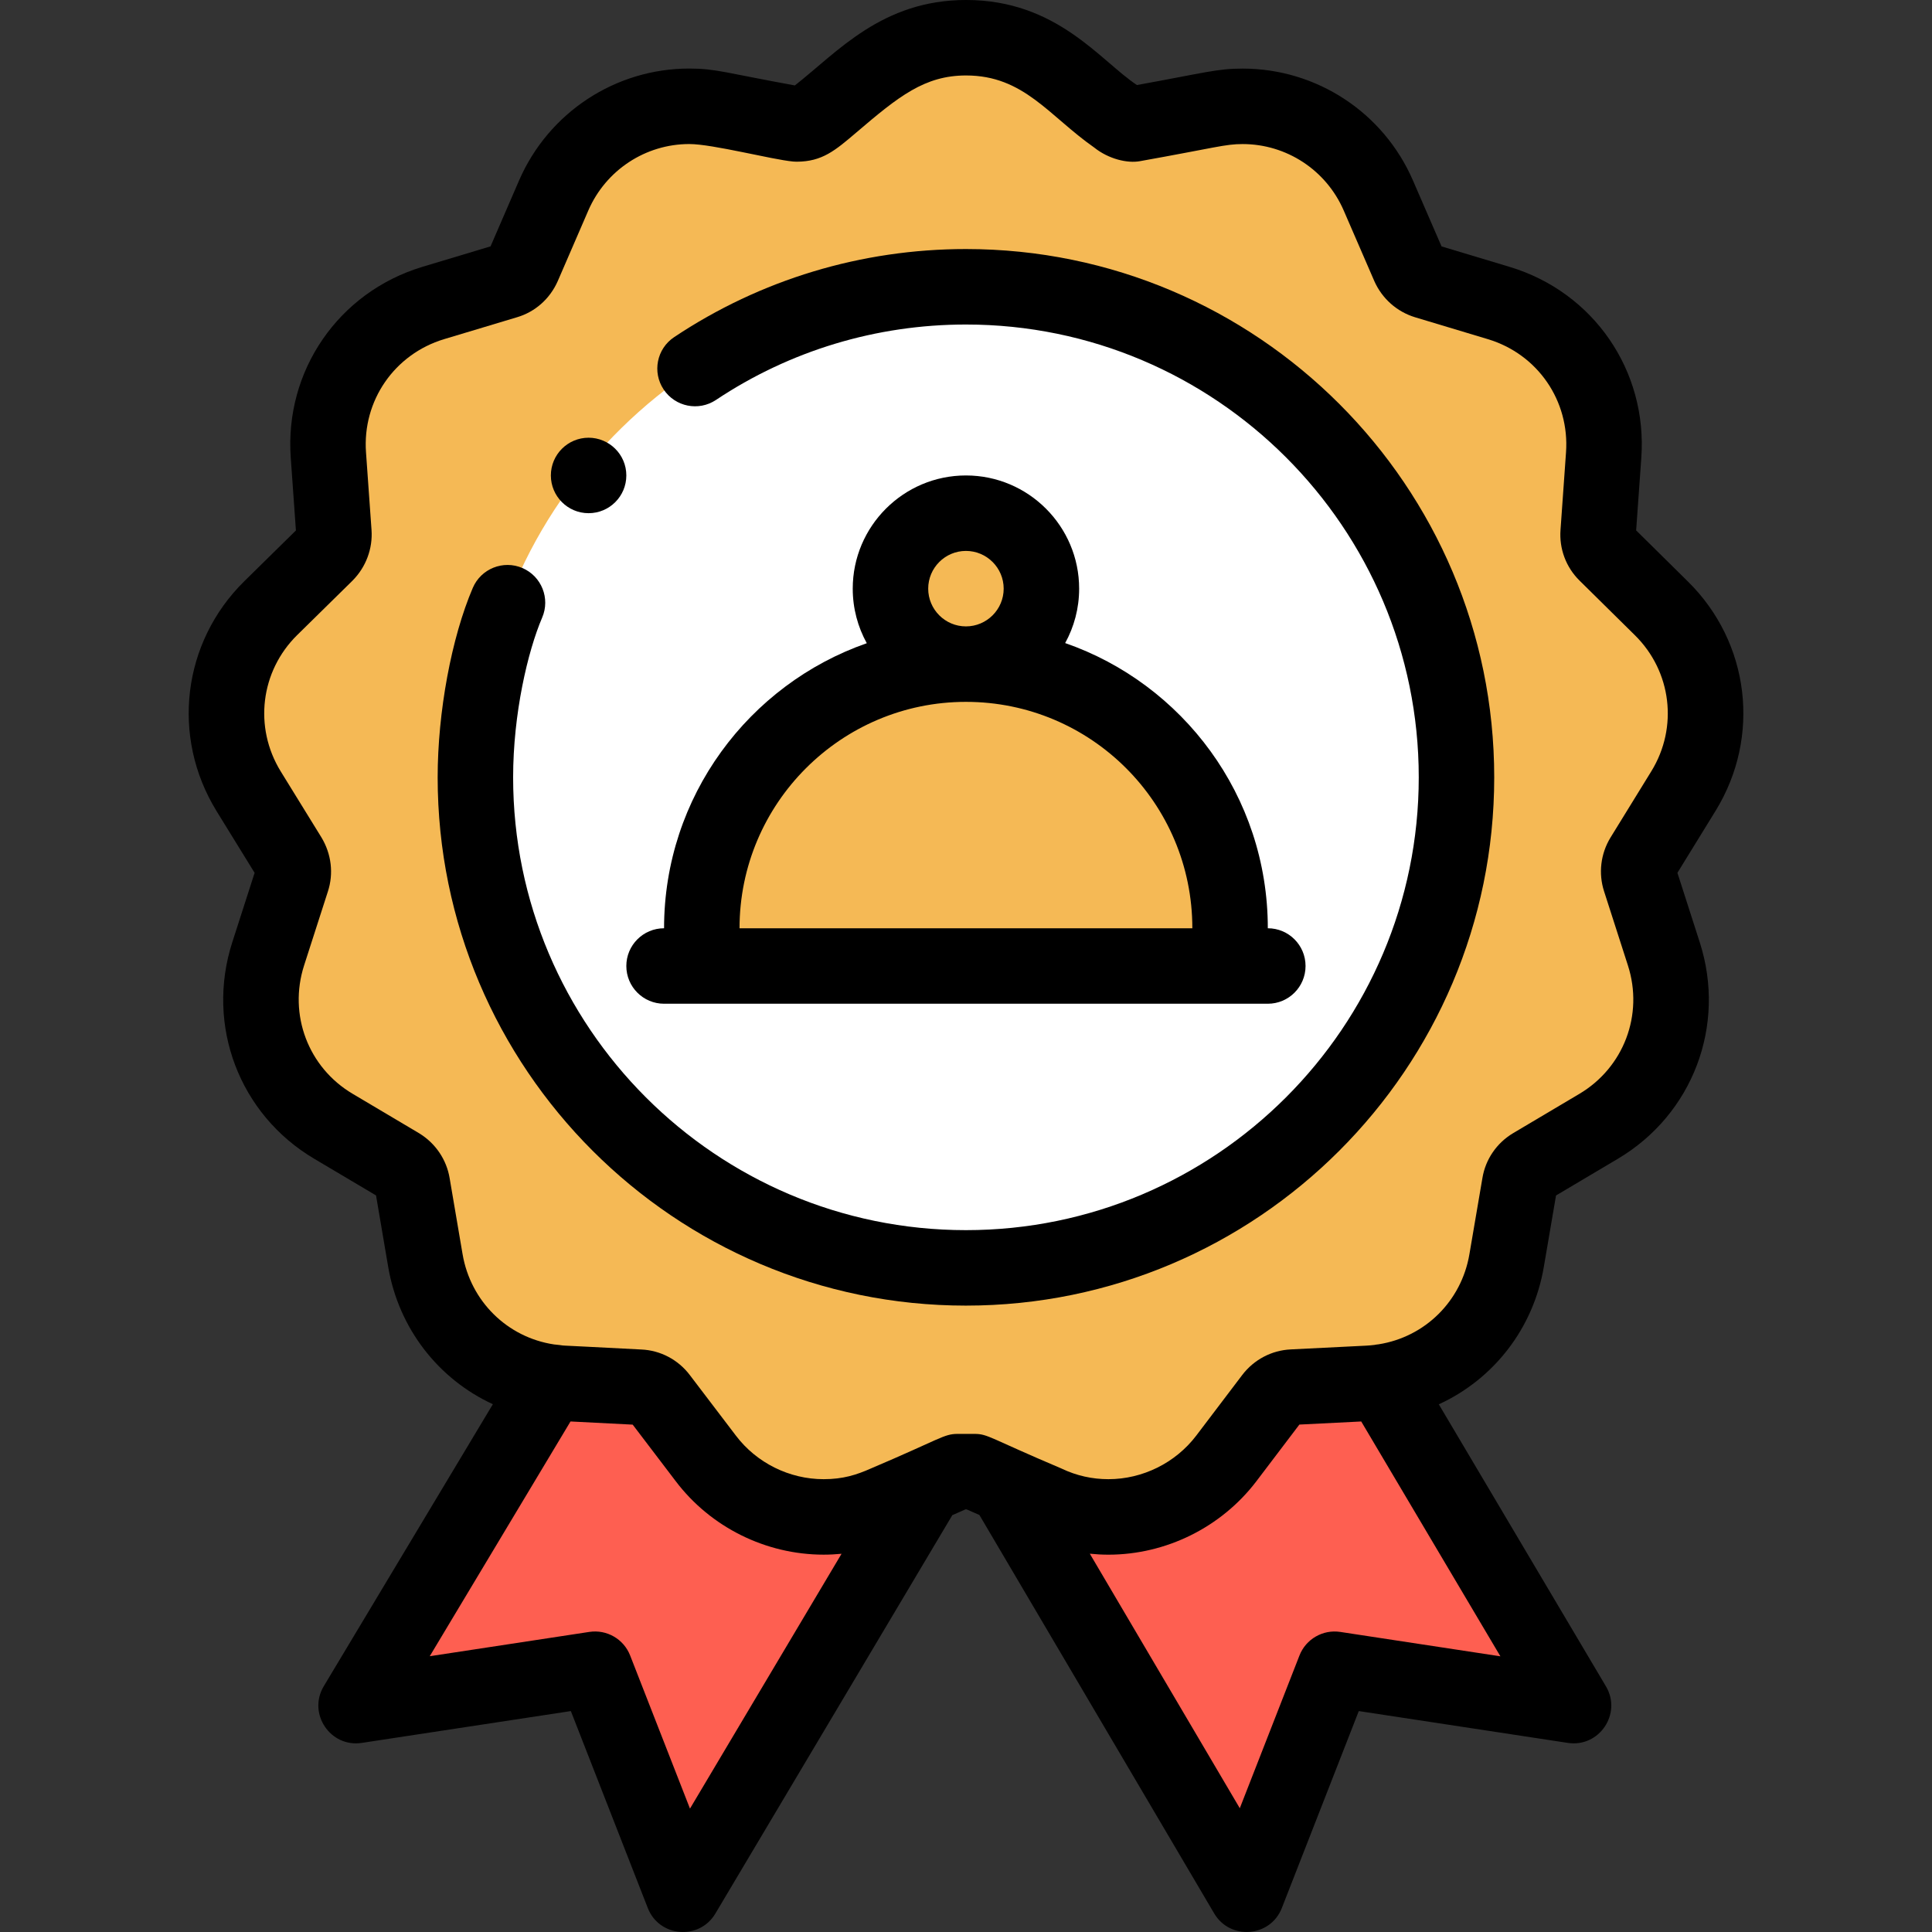
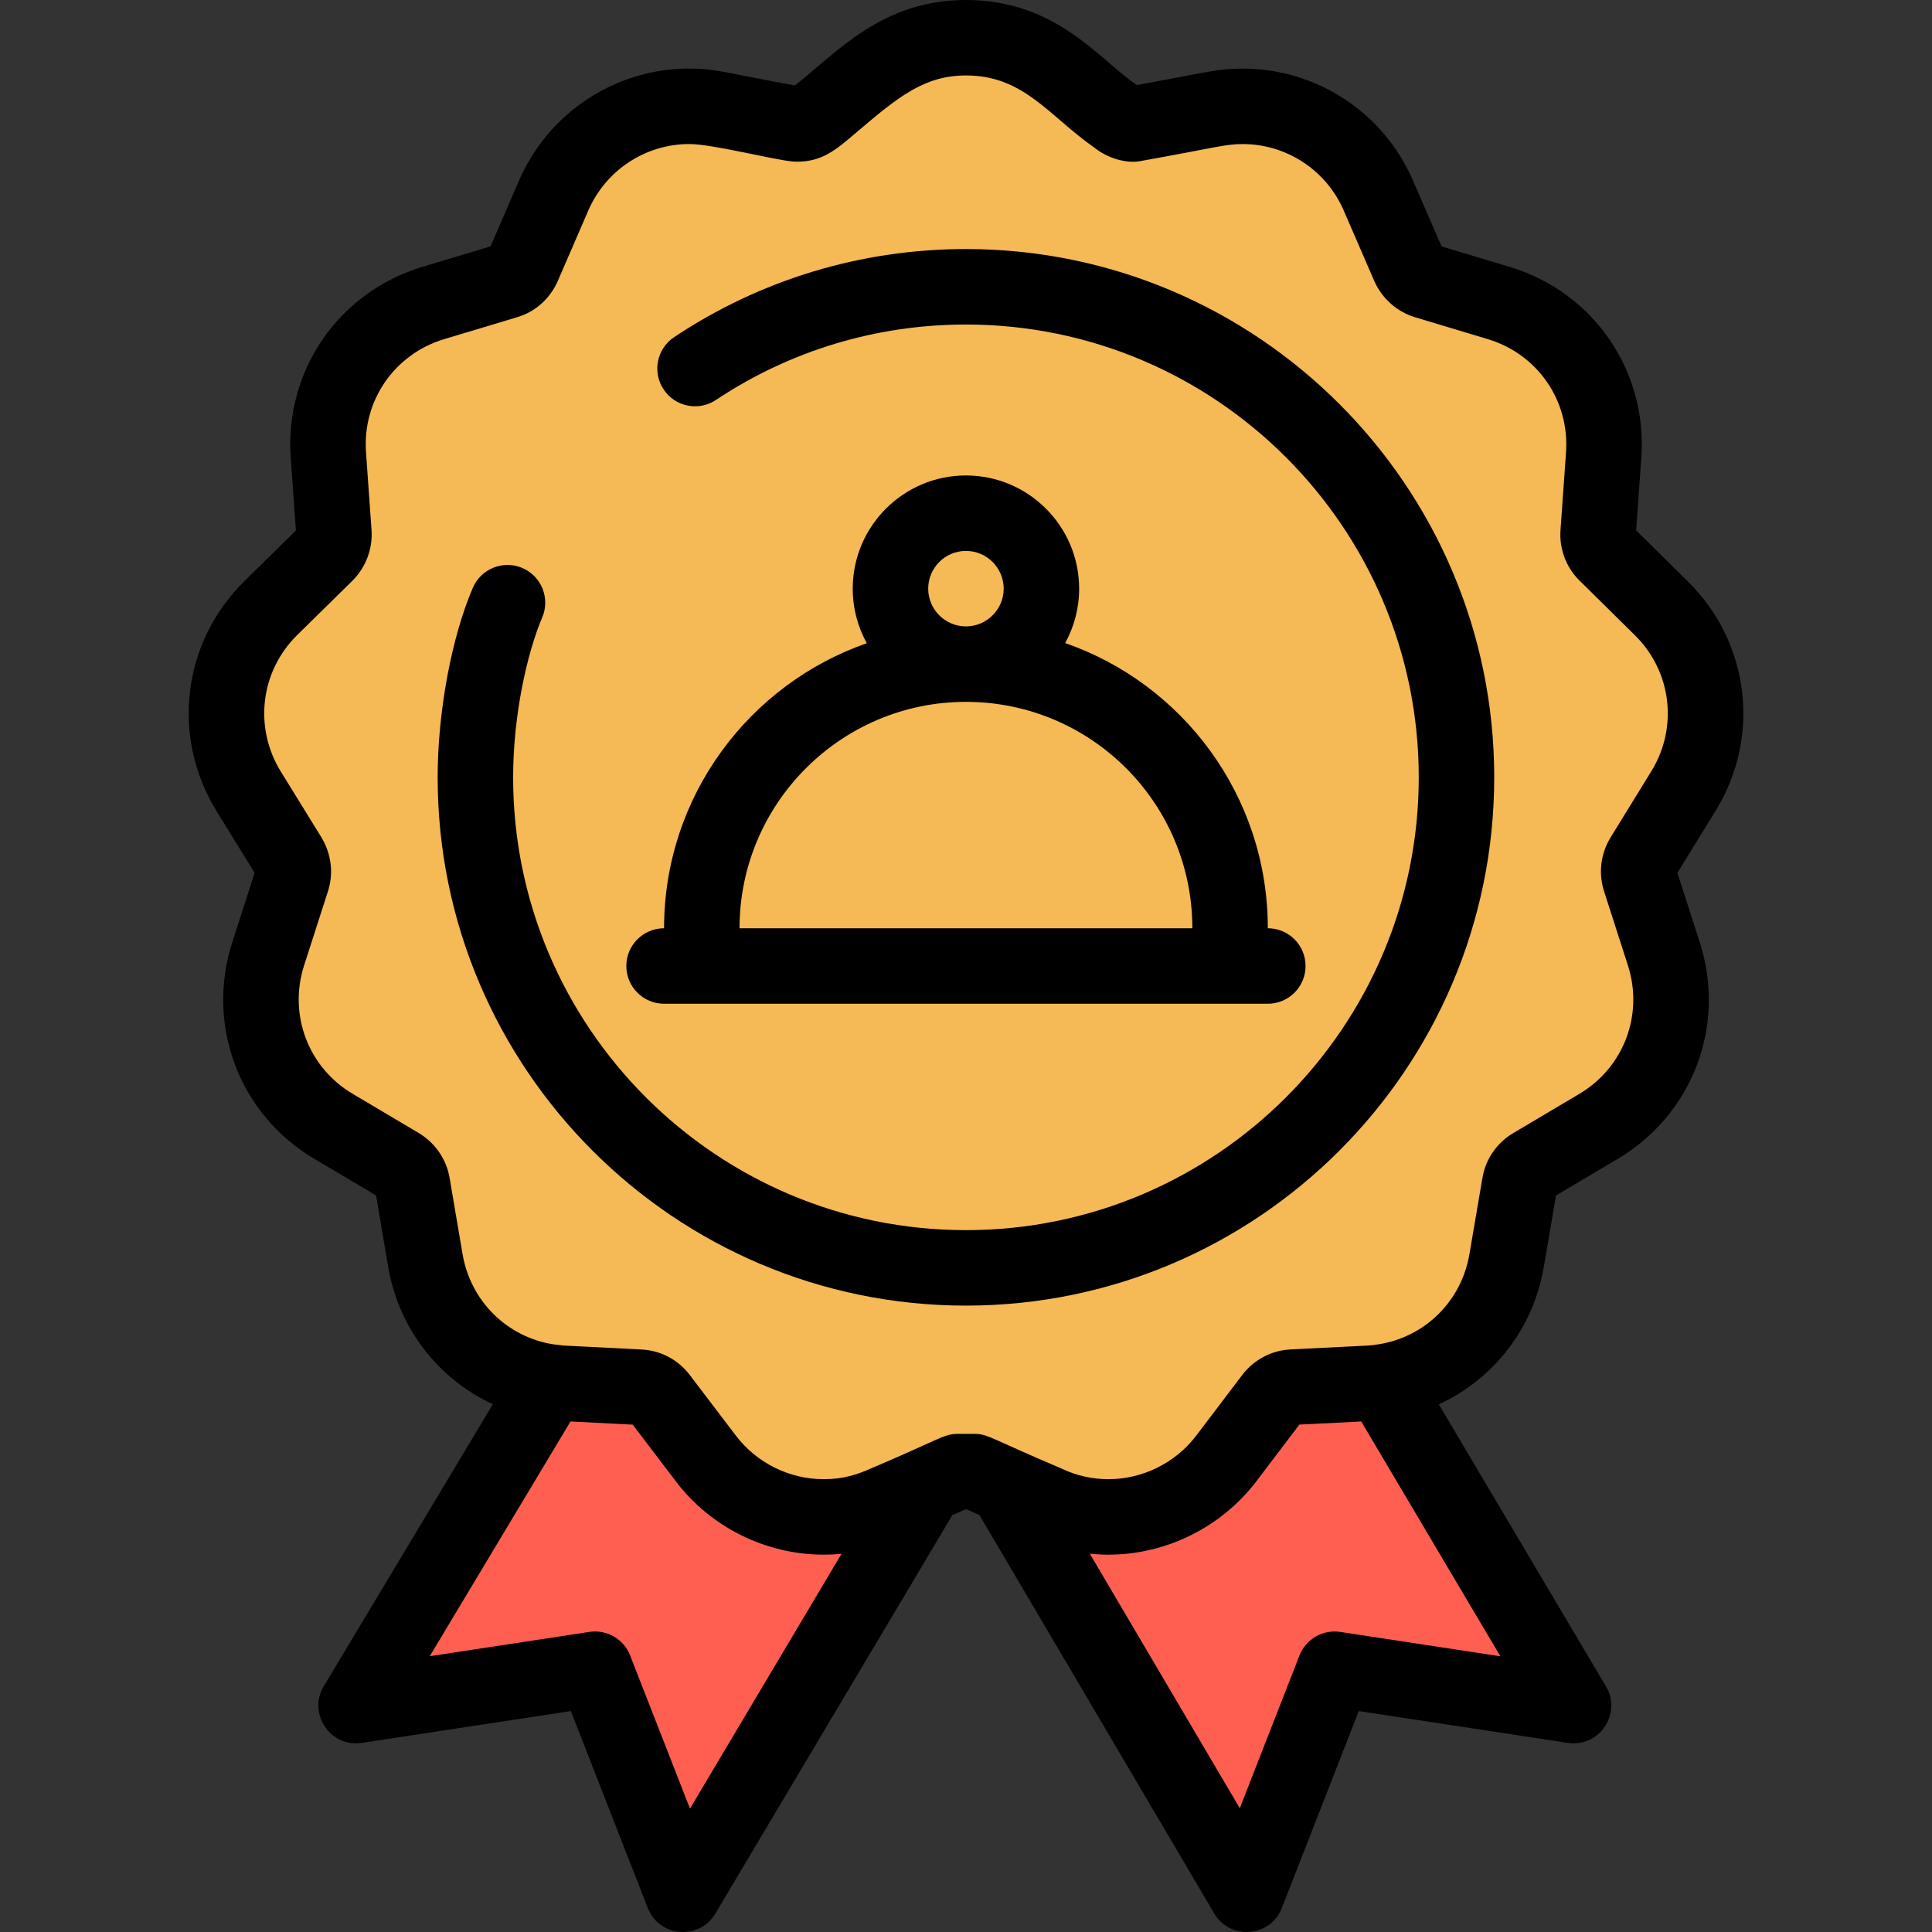
<svg xmlns="http://www.w3.org/2000/svg" height="512pt" viewBox="-50 0 512 512" width="512pt">
  <rect x="-50" y="0" width="512" height="512" fill="#333333" stroke="none" />
  <path d="m95.793 366.262-51.41 85.738 63.301-9.641 23.301 59.641 64.43-108.328zm0 0" fill="#fe5f51" />
  <path d="m316.176 366.262-99.652 27.359 63.859 108.379 23.301-59.641 63.301 9.641zm0 0" fill="#fe5f51" />
  <path d="m195.414 393.672-10.57 4.641c-5.18 2.449-10.762 3.688-16.57 3.688-12.199 0-23.871-5.789-31.219-15.5l-12.211-16.051c-1.301-1.719-3.27-2.738-5.422-2.828l-20-1.02c-1.227-.062-2.438-.172-3.629-.34-16.801-2.332-30.148-15.133-33.059-32.199l-3.441-20.203c-.34-2.059-1.578-3.859-3.379-4.969l-17.539-10.41c-15.82-9.359-22.941-28.16-17.301-45.699l6.309-19.609c.66-2 .391-4.18-.719-6.012l-10.789-17.5c-9.633-15.668-7.211-35.609 5.879-48.5l14.598-14.359c1.5-1.52 2.281-3.559 2.133-5.672l-1.461-20.52c-1.328-18.391 10.102-34.961 27.781-40.309l19.34-5.812c1.98-.566 3.641-2.047 4.488-3.977l8.109-18.73c6.242-14.352 20.34-23.609 35.93-23.609 2.543 0 5.102.25 7.594.758l1.18.219c13.52 2.621 18.68 3.613 19.66 3.703 2.898-.012 3.898-.711 9.359-5.363 2.738-2.34 6.141-5.238 11.008-8.859 6.949-5.559 15.66-8.629 24.543-8.629 8.938 0 17.68 3.09 24.609 8.699l15.617 12.609c1.141.902 2.602 1.473 4.043 1.57 6.82-1.219 11.648-2.141 15.188-2.82 7.141-1.367 9.82-1.879 13.832-1.879 15.621 0 29.738 9.27 35.961 23.609l8.09 18.66c.879 1.98 2.488 3.43 4.527 4.051l19.32 5.809c17.68 5.332 29.109 21.91 27.781 40.32l-1.461 20.52c-.16 2.102.609 4.133 2.09 5.594l14.652 14.457c13.078 12.871 15.488 32.793 5.867 48.43l-10.797 17.543c-1.102 1.797-1.363 4-.711 6l6.309 19.629c5.641 17.52-1.48 36.32-17.309 45.699l-17.512 10.391c-1.809 1.078-3.059 2.898-3.398 4.98l-3.449 20.191c-2.902 17.066-16.262 29.867-33.09 32.199-1.203.168-2.41.277-3.641.34l-20 1c-2.141.098-4.043 1.098-5.359 2.828l-12.223 16.109c-7.379 9.684-19.051 15.461-31.219 15.461-5.77 0-11.352-1.25-16.57-3.719l-10.641-4.66-8.27-3.621h-4.5zm0 0" fill="#f5b955" />
-   <path d="m205.984 76c-69.961 0-130 56.332-130 130 0 71.68 58.32 130 130 130 65.348 0 123.379-49.281 129.578-119.488.281-3.473.422-6.973.422-10.512 0-71.68-58.32-130-130-130zm0 0" fill="#fff" />
+   <path d="m205.984 76zm0 0" fill="#fff" />
  <path d="m275.984 246v10h-140v-10c0-38.66 31.34-70 70-70 19.328 0 36.828 7.84 49.5 20.5 12.66 12.672 20.5 30.172 20.5 49.5zm0 0" fill="#f5b955" />
  <path d="m205.984 136c11.051 0 20 8.949 20 20s-8.949 20-20 20-20-8.949-20-20 8.949-20 20-20zm0 0" fill="#f5b955" />
-   <path d="m105.984 136c5.52 0 10-4.48 10-10 0-5.613-4.59-10-10-10-5.52 0-10 4.48-10 10 0 5.477 4.438 10 10 10zm0 0" />
  <path d="m125.984 246c-5.523 0-10 4.477-10 10s4.477 10 10 10h160c5.523 0 10-4.477 10-10s-4.477-10-10-10c0-35.199-22.637-64.797-53.703-75.582 2.359-4.281 3.703-9.195 3.703-14.418 0-16.543-13.457-30-30-30s-30 13.457-30 30c0 5.238 1.352 10.164 3.723 14.457-31.242 10.895-53.723 40.637-53.723 75.543zm70-90c0-5.516 4.484-10 10-10 5.512 0 10 4.484 10 10s-4.488 10-10 10c-5.516 0-10-4.484-10-10zm10 30c33.098 0 60 26.781 60 60h-120c0-33.082 26.914-60 60-60zm0 0" />
  <path d="m7.363 214.91 10.113 16.402-5.922 18.406c-7.082 22.02 1.855 45.609 21.715 57.363l16.383 9.719 3.223 18.941c2.789 16.363 13.348 29.758 27.738 36.387l-44.809 74.73c-4.336 7.238 1.723 16.301 10.082 15.027l55.395-8.434 20.387 52.188c3.027 7.75 13.656 8.625 17.91 1.473l62.797-105.582 3.48-1.531h.305l3.391 1.488 62.219 105.59c4.219 7.16 14.891 6.34 17.93-1.438l20.391-52.188 55.391 8.434c8.332 1.27 14.402-7.738 10.109-14.984l-44.293-74.742c14.457-6.625 25.043-20.031 27.828-36.414l3.234-18.93 16.363-9.711c19.879-11.777 28.812-35.367 21.734-57.363l-5.926-18.434 10.121-16.438c12.078-19.641 9.047-44.641-7.363-60.785l-13.695-13.523 1.367-19.211c1.668-23.109-12.668-43.922-34.875-50.617l-18.062-5.43-7.586-17.492c-7.809-18-25.523-29.633-45.133-29.633-6.785 0-10 1.098-28.008 4.359-9.746-6.449-21.16-22.539-45.281-22.539-22.309 0-34.18 13.891-45.367 22.645-18.102-3.281-20.914-4.477-27.977-4.477-19.57 0-37.273 11.629-45.105 29.637l-7.57 17.488-18.09 5.434c-22.191 6.715-36.523 27.523-34.855 50.59l1.367 19.262-13.68 13.457c-16.43 16.176-19.465 41.203-7.375 60.875zm125.488 264.391-15.855-40.578c-1.699-4.359-6.199-6.953-10.82-6.25l-42.289 6.441 37.305-62.211 16.48.84 11.406 14.992c9.227 12.191 23.879 19.465 39.195 19.465 1.598 0 3.176-.086 4.746-.234zm172.34-46.824c-4.625-.703-9.121 1.891-10.82 6.246l-15.812 40.477-39.746-67.453c1.625.164 3.266.258 4.922.258 15.27 0 29.91-7.254 39.188-19.418l11.426-15.062 16.391-.82 36.879 62.234zm-276.426-264.188 14.602-14.359c.035-.035.07-.07.102-.105 3.523-3.566 5.34-8.453 4.988-13.402l-1.461-20.531c-.988-13.688 7.523-26.031 20.684-30.012l19.301-5.797c4.82-1.41 8.754-4.883 10.832-9.598l8.102-18.715c4.648-10.691 15.152-17.598 26.762-17.598 6.172 0 21.918 4.121 27.512 4.637.316.031.641.047.953.043 6.738-.023 10.152-2.93 15.816-7.758 11.184-9.547 18.082-15.094 29.059-15.094 15.328 0 21.965 10.711 33.945 19.09 3.875 3.102 8.848 4.215 12.082 3.633 20.238-3.617 22.59-4.543 27.262-4.543 11.637 0 22.148 6.906 26.785 17.59l8.125 18.742c2.055 4.621 5.977 8.102 10.789 9.566l19.312 5.809c13.176 3.969 21.684 16.316 20.691 30.035l-1.453 20.469c-.383 5.02 1.449 9.93 5.035 13.469l14.66 14.469c9.738 9.582 11.531 24.414 4.371 36.059l-10.82 17.57c-2.629 4.301-3.242 9.516-1.699 14.273l6.316 19.633c4.199 13.055-1.102 27.047-12.898 34.039l-17.531 10.402c-4.359 2.602-7.328 6.957-8.133 11.883l-3.449 20.195c-2.109 12.418-11.754 21.941-24.074 23.875-.371.031-.742.09-1.113.164-.699.086-1.41.152-2.184.191l-19.969.996c-5.07.238-9.75 2.699-12.859 6.773l-12.207 16.094c-5.5 7.215-14.199 11.523-23.266 11.523-4.289 0-8.426-.926-12.293-2.758-.09-.043-.176-.082-.266-.121-18.898-8-19.332-9.121-22.922-9.121h-4.5c-3.625 0-4.539 1.34-22.93 9.152-3.875 1.719-7.43 2.848-12.551 2.848-9.09 0-17.777-4.312-23.262-11.555l-12.191-16.023c-3.098-4.102-7.828-6.578-12.887-6.789-28.191-1.477-17.48-.789-23.129-1.344-12.375-1.875-22.086-11.434-24.215-23.906l-3.43-20.148c-.809-4.898-3.723-9.219-8-11.855-.047-.031-.094-.059-.145-.09l-17.551-10.414c-11.781-6.973-17.074-20.965-12.875-34.031l6.289-19.539c1.574-4.77.965-9.992-1.703-14.395l-10.785-17.488c-7.172-11.672-5.375-26.535 4.375-36.133zm0 0" />
  <path d="m205.984 346c77.195 0 140-62.805 140-140s-62.805-140-140-140c-27.68 0-54.426 8.074-77.336 23.352-4.598 3.062-5.84 9.27-2.773 13.867 3.062 4.594 9.27 5.836 13.867 2.77 19.613-13.074 42.523-19.988 66.242-19.988 66.168 0 120 53.832 120 120s-53.832 120-120 120-120-53.832-120-120c0-16.836 3.867-33.395 7.699-42.34 2.176-5.078-.176-10.957-5.25-13.133-5.074-2.176-10.957.18-13.133 5.254-5.66 13.207-9.316 32.922-9.316 50.219 0 77.195 62.801 140 140 140zm0 0" />
</svg>